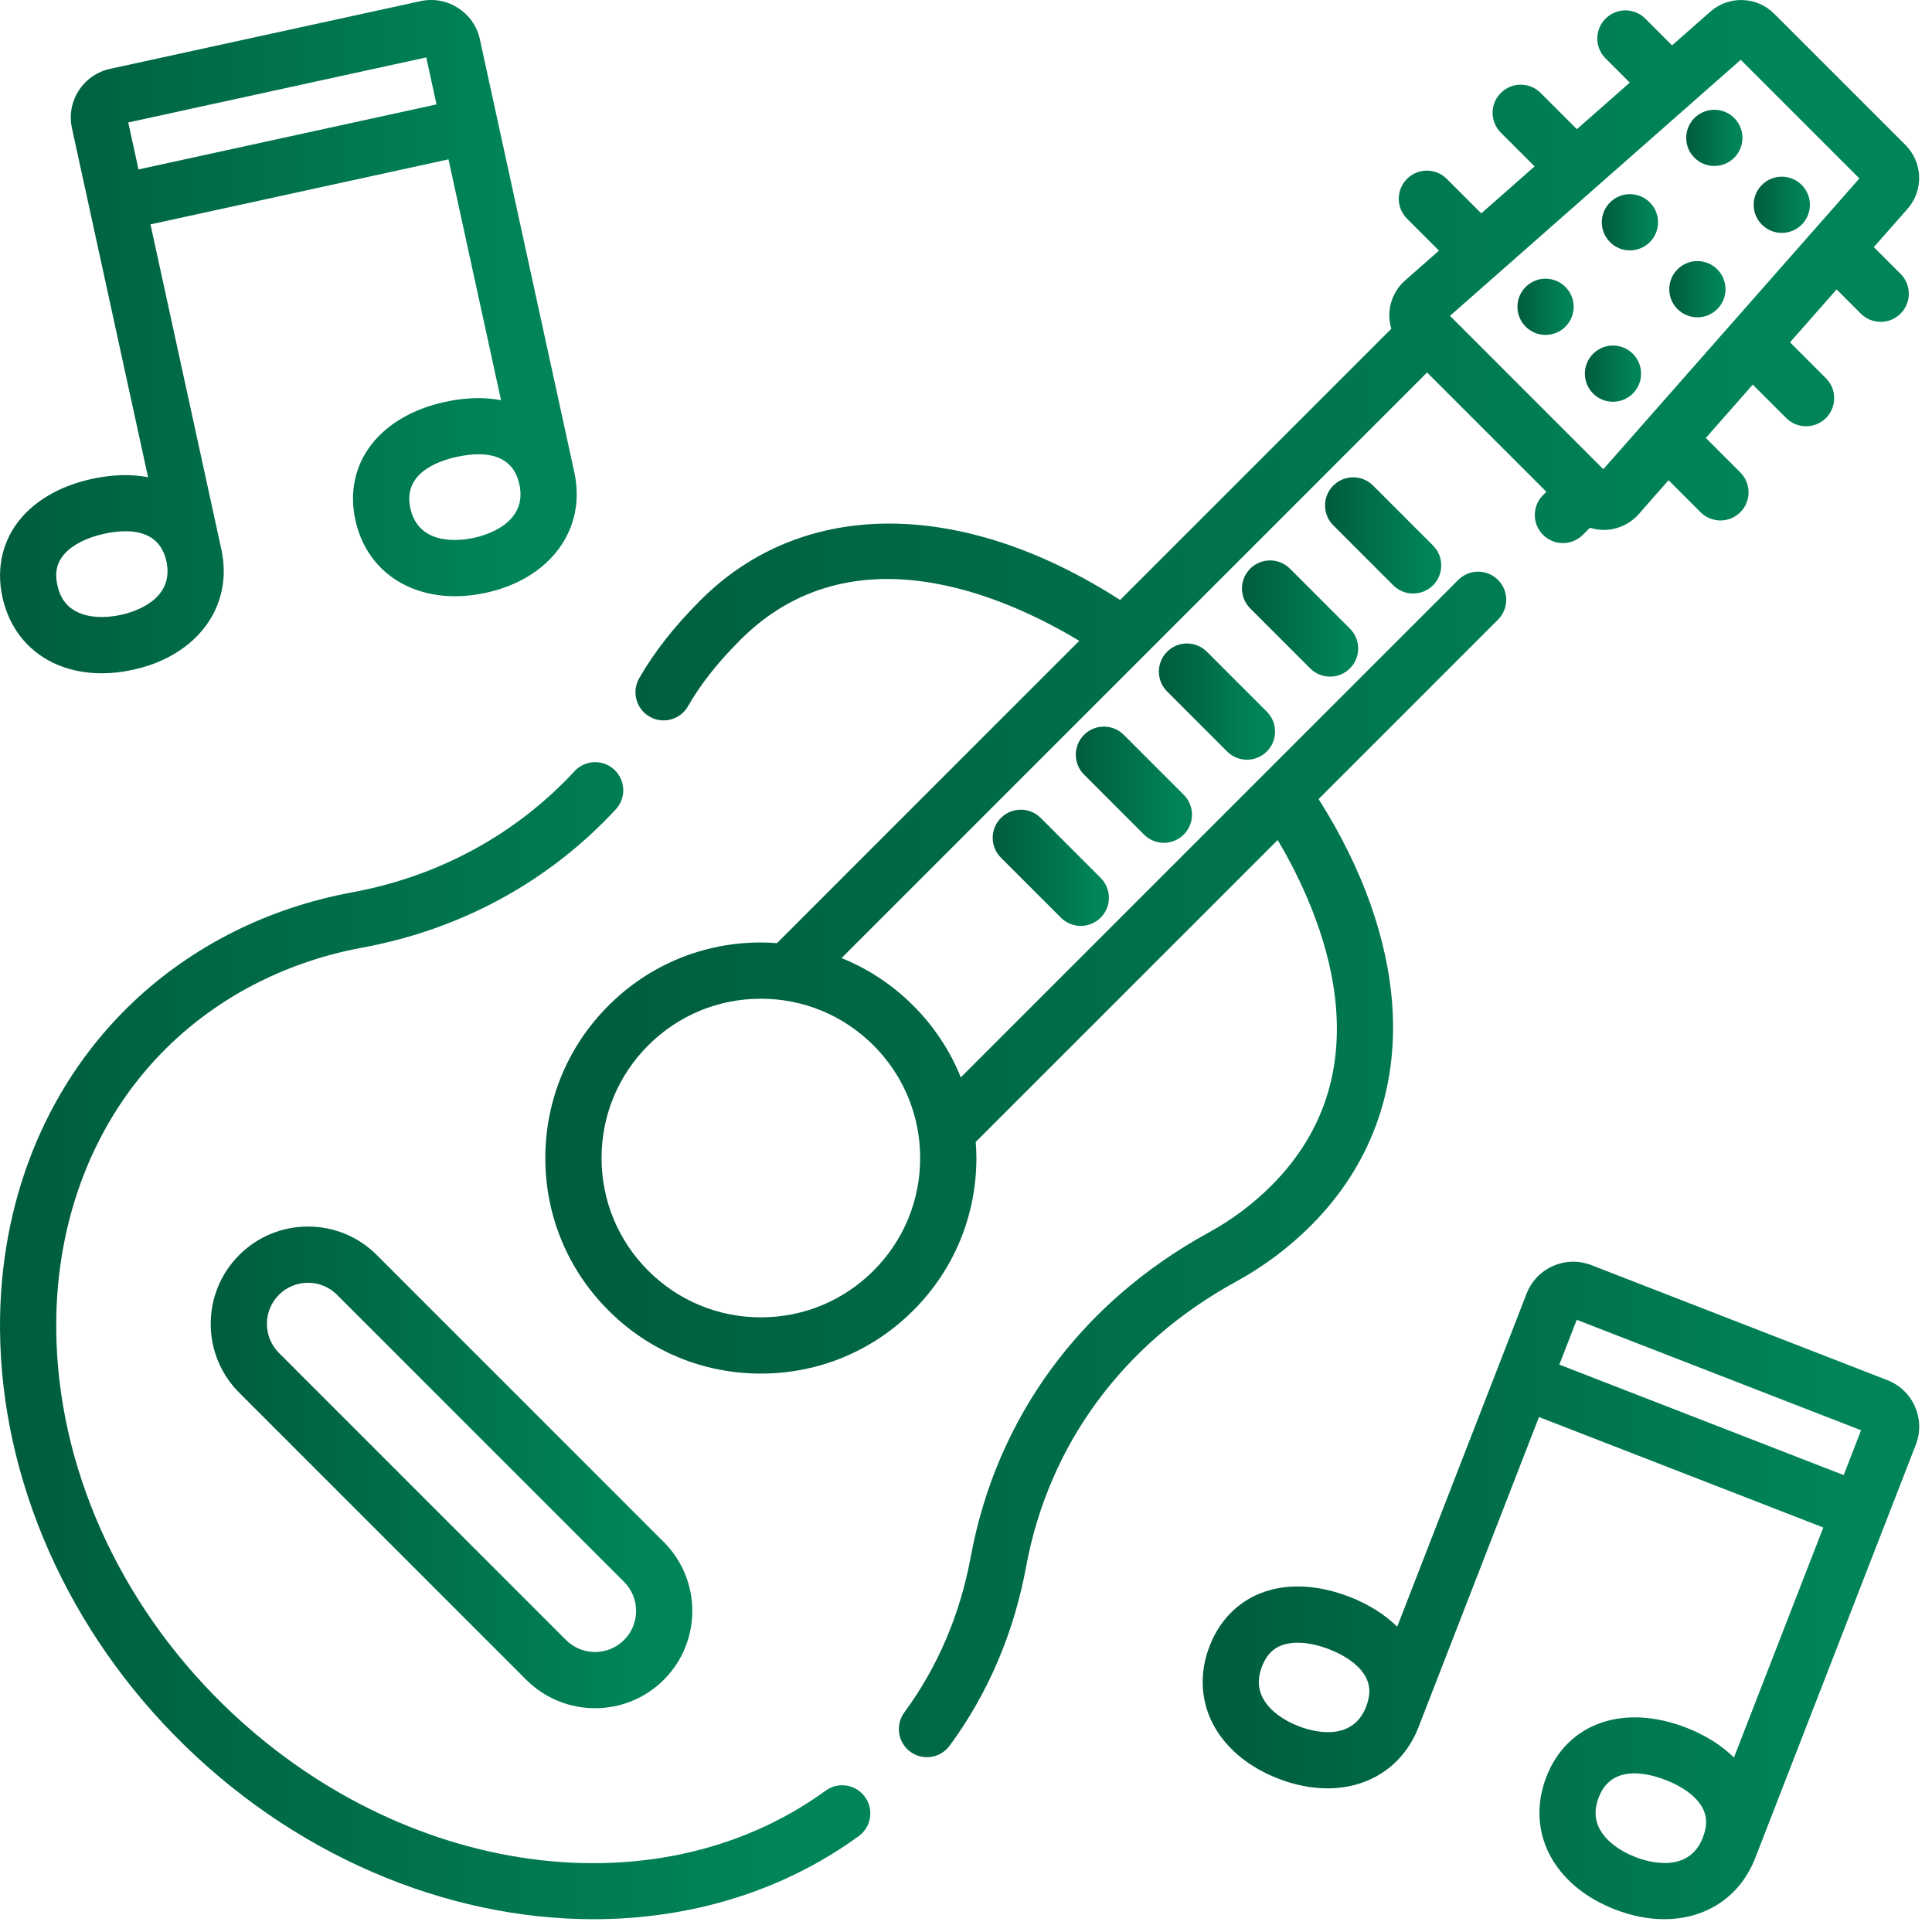
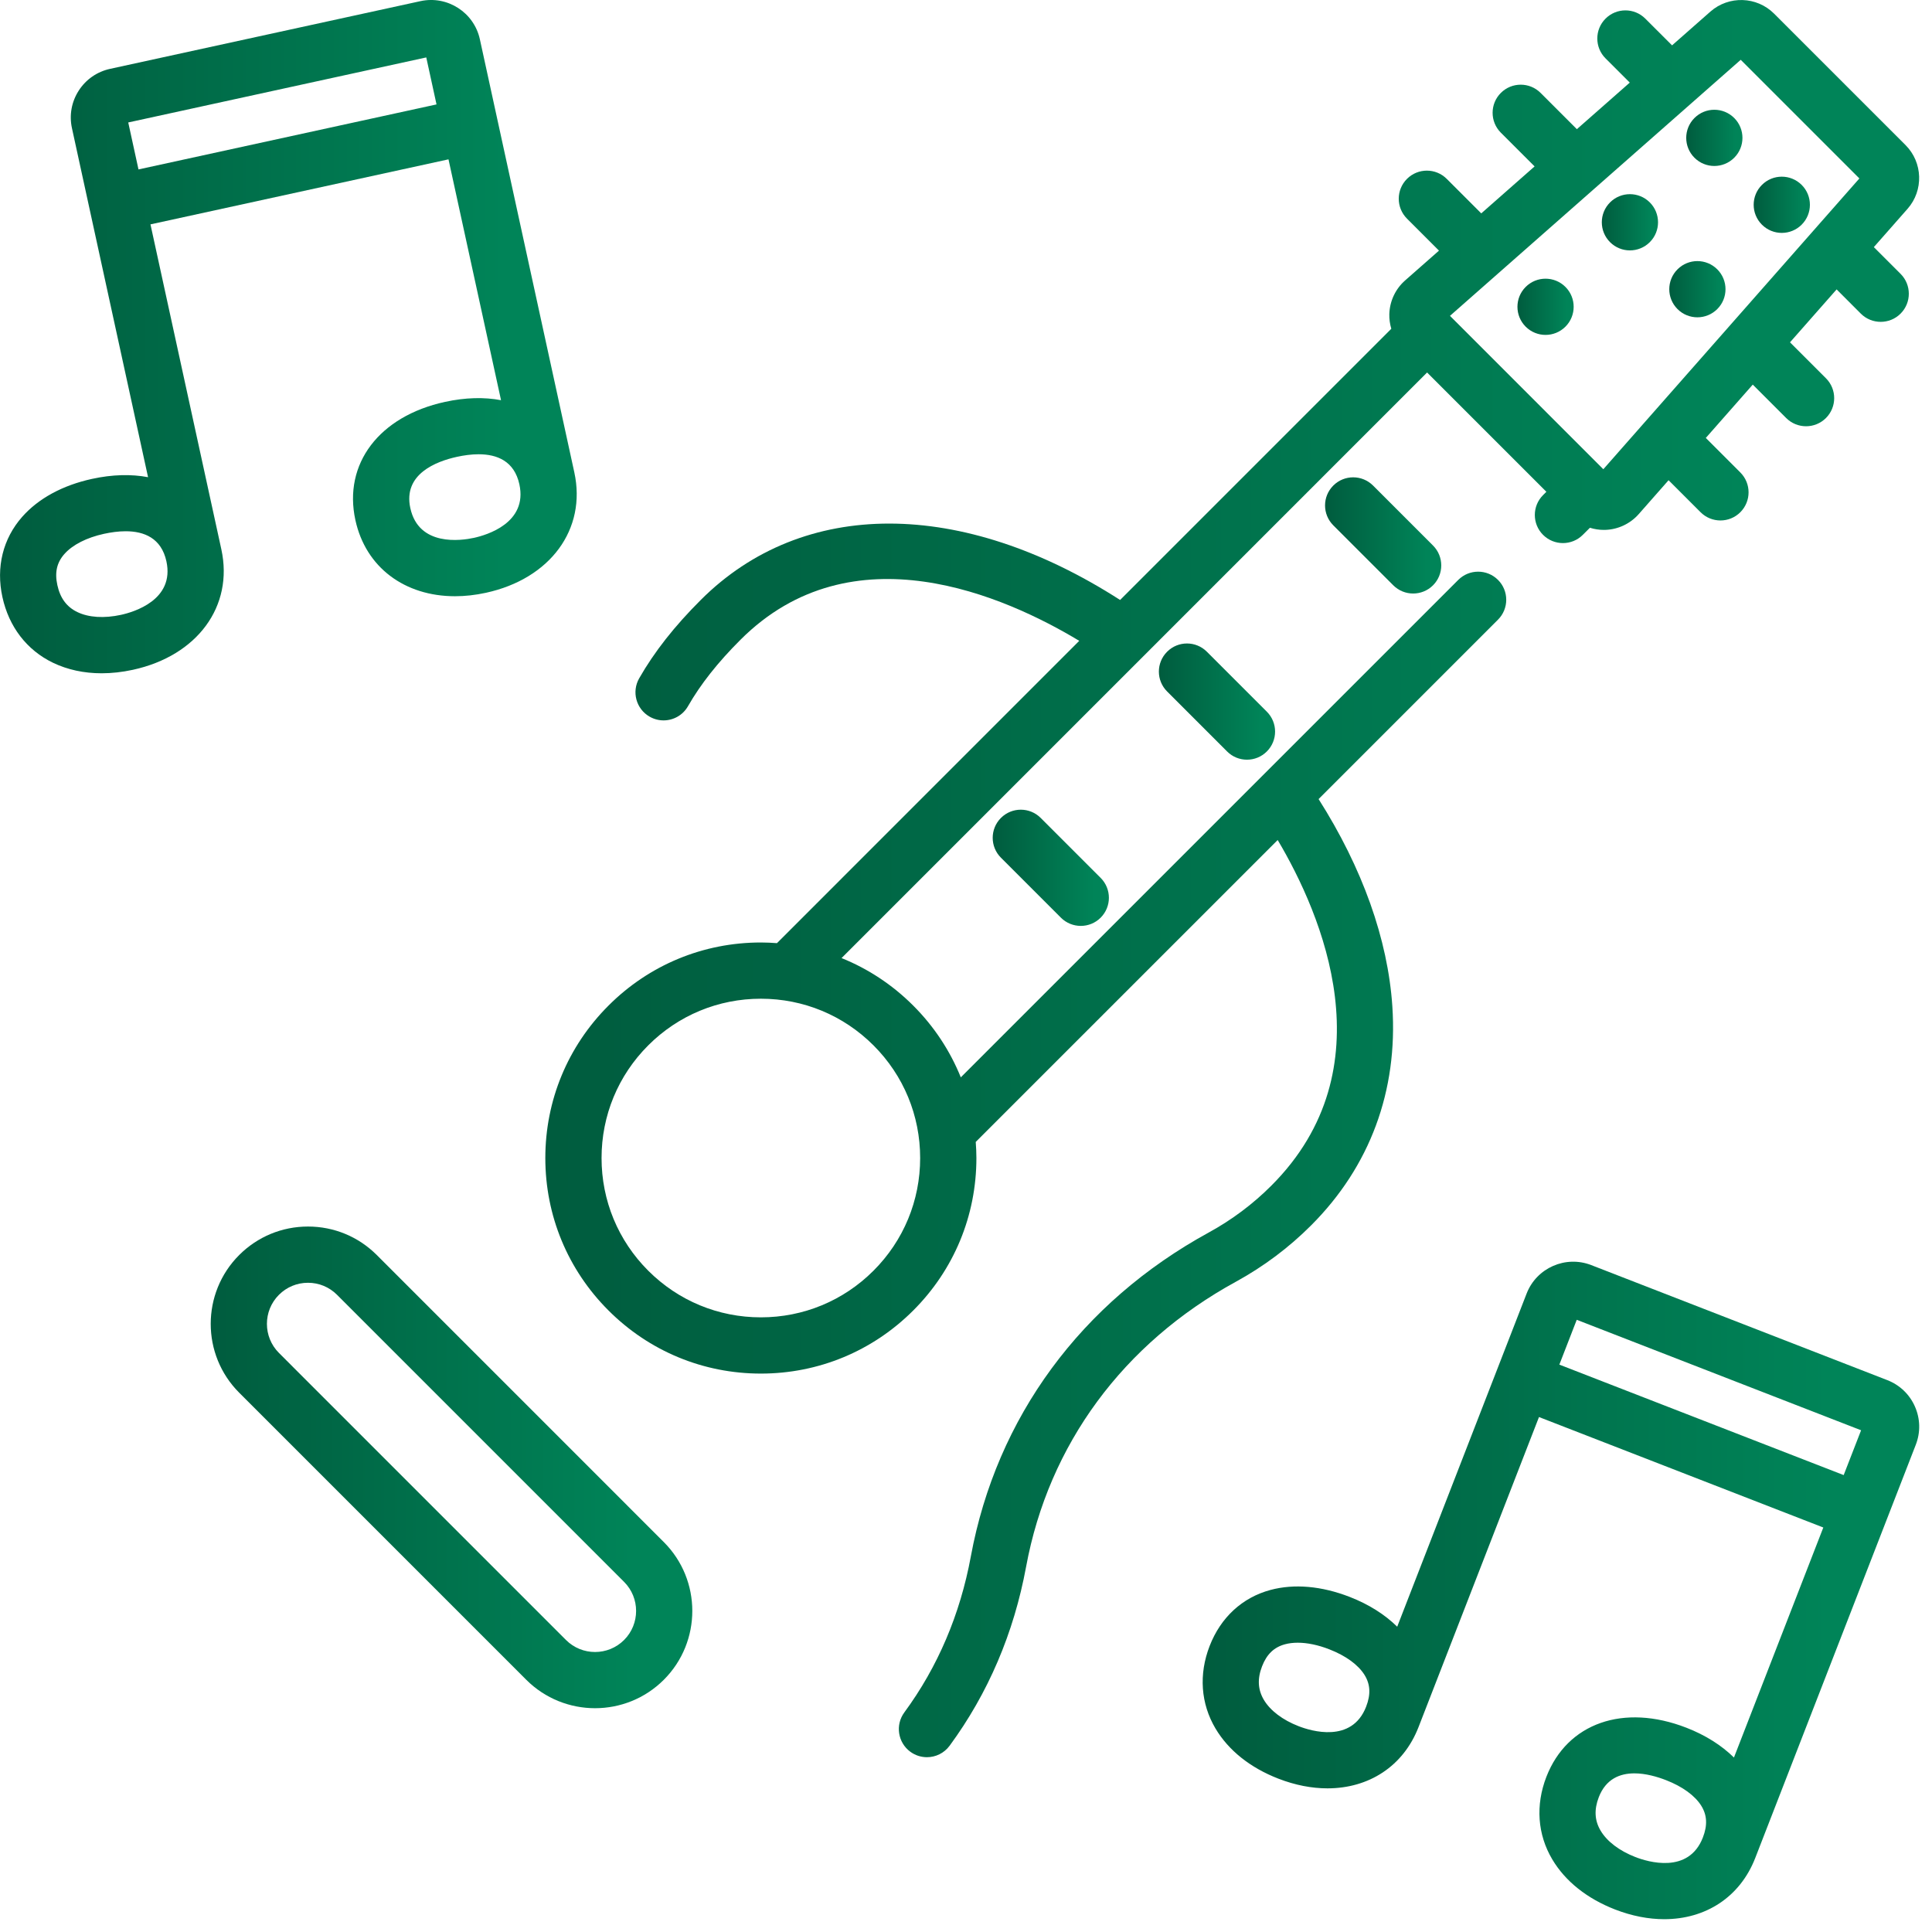
<svg xmlns="http://www.w3.org/2000/svg" width="151" height="151" viewBox="0 0 151 151" fill="none">
  <g clip-path="url(#clip0_481_6866)">
    <g clip-path="url(#clip1_481_6866)">
      <path d="M4.137 51.797C5.276 52.345 6.564 52.622 7.943 52.622C8.733 52.622 9.552 52.532 10.391 52.349C15.428 51.25 18.268 47.38 17.3 42.936C17.3 42.935 17.3 42.935 17.3 42.935L11.76 17.536L35.053 12.454L39.159 31.278C37.848 31.029 36.372 31.064 34.78 31.41C29.631 32.533 26.816 36.247 27.776 40.649C28.585 44.359 31.643 46.6 35.561 46.6C36.336 46.6 37.146 46.512 37.978 46.331C43.015 45.233 45.856 41.361 44.887 36.917C44.887 36.917 44.887 36.917 44.887 36.916L37.505 3.069C37.047 0.968 34.963 -0.369 32.859 0.09L8.604 5.381C7.586 5.603 6.716 6.207 6.153 7.083C5.589 7.959 5.402 9.003 5.624 10.02L11.572 37.296C10.261 37.048 8.783 37.081 7.193 37.428C4.891 37.93 3.003 38.957 1.734 40.395C0.228 42.103 -0.322 44.33 0.189 46.666C0.696 48.991 2.098 50.813 4.137 51.797ZM37.041 42.037C36.042 42.255 32.728 42.733 32.07 39.713C31.487 37.044 34.105 36.056 35.717 35.704C36.258 35.586 36.84 35.504 37.406 35.504C38.847 35.504 40.196 36.034 40.593 37.852V37.853C41.252 40.872 38.041 41.819 37.041 42.037ZM33.316 4.488L34.117 8.161L10.824 13.242L10.023 9.571L33.316 4.488ZM5.03 43.303C5.667 42.581 6.768 42.019 8.13 41.721C8.671 41.604 9.252 41.521 9.819 41.521C11.26 41.521 12.609 42.052 13.006 43.87V43.871C13.664 46.891 10.454 47.837 9.454 48.055C8.141 48.341 6.93 48.264 6.045 47.837C5.215 47.438 4.703 46.748 4.483 45.73C4.266 44.742 4.44 43.97 5.03 43.303Z" fill="url(#paint0_linear_481_6866)" />
      <path d="M149.667 109.934C149.247 108.979 148.48 108.247 147.51 107.869L124.366 98.876C122.36 98.097 120.096 99.095 119.317 101.1L109.202 127.139C108.231 126.183 106.978 125.389 105.486 124.809C103.29 123.956 101.15 123.768 99.296 124.266C97.097 124.857 95.41 126.411 94.544 128.64C93.682 130.858 93.845 133.151 95.001 135.097C96.016 136.806 97.713 138.16 99.909 139.013C101.231 139.527 102.529 139.773 103.752 139.773C106.977 139.773 109.674 138.057 110.869 134.984L120.283 110.752L142.505 119.386L135.521 137.364C134.55 136.41 133.298 135.615 131.805 135.035C126.893 133.126 122.495 134.667 120.863 138.867C120.002 141.084 120.164 143.377 121.321 145.323C122.336 147.032 124.033 148.386 126.228 149.24C127.55 149.752 128.849 149.999 130.072 149.999C133.297 149.999 135.995 148.283 137.188 145.209L149.733 112.918C150.11 111.947 150.087 110.887 149.667 109.934ZM101.5 134.916C100.247 134.43 99.28 133.697 98.778 132.853C98.308 132.06 98.262 131.202 98.64 130.232C99.006 129.288 99.577 128.742 100.437 128.511C100.738 128.43 101.071 128.39 101.427 128.39C102.169 128.39 103.016 128.563 103.894 128.906C105.177 129.403 106.154 130.114 106.647 130.907C107.105 131.643 107.144 132.433 106.772 133.392C105.653 136.272 102.454 135.287 101.5 134.916ZM121.874 106.655L123.234 103.152L145.458 111.786L144.097 115.289L121.874 106.655ZM127.819 145.143C126.566 144.656 125.6 143.923 125.099 143.078C124.627 142.286 124.583 141.429 124.959 140.458C125.513 139.034 126.61 138.601 127.74 138.601C128.628 138.601 129.537 138.869 130.213 139.132C131.496 139.63 132.473 140.341 132.967 141.134C133.424 141.87 133.463 142.659 133.091 143.617C131.972 146.499 128.773 145.513 127.819 145.143Z" fill="url(#paint1_linear_481_6866)" />
-       <path d="M64.532 139.951C51.021 149.77 30.459 146.558 16.703 132.479C8.679 124.268 4.194 113.492 4.401 102.916C4.566 94.464 7.775 86.859 13.436 81.501C17.468 77.691 22.61 75.12 28.307 74.067C36.048 72.638 42.901 68.9 48.127 63.26C48.952 62.369 48.899 60.979 48.009 60.155C47.119 59.328 45.729 59.382 44.904 60.273C40.325 65.214 34.312 68.49 27.509 69.746C20.977 70.952 15.067 73.913 10.416 78.308C3.892 84.484 0.196 93.192 0.008 102.83C-0.222 114.577 4.718 126.503 13.56 135.551C22.807 145.014 34.893 150 46.38 150C53.864 150 61.095 147.882 67.115 143.507C68.097 142.794 68.314 141.419 67.601 140.437C66.887 139.455 65.513 139.238 64.532 139.951Z" fill="url(#paint2_linear_481_6866)" />
      <path d="M102.477 95.768C107.07 91.174 109.265 85.256 108.822 78.653C108.472 73.413 106.483 67.845 103.058 62.454L117.08 48.431C117.938 47.573 117.938 46.181 117.081 45.324C116.223 44.466 114.831 44.466 113.974 45.324L75.094 84.203C74.257 82.13 73.007 80.225 71.378 78.597C69.75 76.968 67.846 75.716 65.773 74.881L111.538 29.113L120.861 38.436L120.601 38.696C119.743 39.553 119.743 40.945 120.601 41.803C121.031 42.232 121.592 42.446 122.155 42.446C122.717 42.446 123.28 42.232 123.708 41.803L124.265 41.248C124.614 41.358 124.979 41.416 125.35 41.416C125.387 41.416 125.425 41.415 125.463 41.414C126.464 41.383 127.417 40.933 128.079 40.181L130.411 37.533L132.912 40.034C133.341 40.463 133.904 40.678 134.466 40.678C135.028 40.678 135.591 40.463 136.02 40.034C136.878 39.175 136.878 37.785 136.02 36.927L133.321 34.228L136.992 30.06L139.603 32.672C140.032 33.101 140.595 33.315 141.157 33.315C141.719 33.315 142.282 33.101 142.711 32.672C143.57 31.814 143.57 30.422 142.711 29.564L139.902 26.755L143.545 22.619L145.436 24.512C145.865 24.941 146.428 25.155 146.99 25.155C147.552 25.155 148.115 24.941 148.544 24.512C149.403 23.654 149.403 22.262 148.544 21.404L146.454 19.314L149.09 16.32C150.356 14.883 150.287 12.696 148.934 11.341L138.658 1.066C137.303 -0.289 135.116 -0.358 133.679 0.908L130.684 3.545L128.592 1.455C127.733 0.597 126.342 0.597 125.485 1.456C124.626 2.314 124.627 3.706 125.486 4.564L127.379 6.456L123.244 10.096L120.409 7.262C119.552 6.404 118.16 6.404 117.302 7.262C116.444 8.12 116.444 9.511 117.302 10.37L119.94 13.006L115.771 16.677L113.073 13.98C112.216 13.122 110.825 13.122 109.966 13.98C109.108 14.838 109.108 16.23 109.966 17.087L112.467 19.588L109.818 21.92C109.067 22.581 108.618 23.535 108.586 24.536C108.574 24.931 108.629 25.322 108.741 25.695L87.545 46.892C75.192 38.955 62.753 38.908 54.768 46.893C52.713 48.944 51.139 50.947 49.957 53.015C49.354 54.069 49.72 55.411 50.773 56.013C51.117 56.21 51.492 56.304 51.862 56.304C52.625 56.304 53.366 55.906 53.771 55.196C54.758 53.472 56.098 51.774 57.874 50.002C66.608 41.266 78.574 46.603 84.351 50.086L60.725 73.714C60.308 73.683 59.889 73.662 59.467 73.662C54.968 73.662 50.737 75.414 47.556 78.597C44.373 81.778 42.621 86.009 42.621 90.509C42.621 95.009 44.373 99.24 47.556 102.421C50.737 105.603 54.968 107.356 59.467 107.356C63.967 107.356 68.198 105.603 71.379 102.421C74.561 99.24 76.313 95.009 76.313 90.509C76.313 90.087 76.292 89.668 76.261 89.251L99.86 65.653C103.307 71.46 108.507 83.523 99.369 92.662C97.931 94.104 96.287 95.335 94.486 96.322C84.495 101.786 77.886 110.78 75.878 121.646C75.041 126.182 73.293 130.284 70.679 133.839C69.96 134.817 70.17 136.193 71.147 136.911C71.539 137.2 71.995 137.338 72.447 137.338C73.122 137.338 73.788 137.028 74.219 136.442C77.229 132.347 79.241 127.638 80.199 122.444C81.963 112.903 87.785 104.995 96.595 100.176C98.764 98.988 100.744 97.505 102.477 95.768ZM136.051 4.674L145.324 13.947L125.312 36.674L113.326 24.686L136.051 4.674ZM68.271 99.313C65.919 101.665 62.793 102.96 59.467 102.96C56.141 102.96 53.015 101.665 50.663 99.313C48.311 96.961 47.016 93.835 47.016 90.509C47.016 87.182 48.311 84.056 50.663 81.704C53.014 79.352 56.141 78.057 59.467 78.057C62.793 78.057 65.919 79.352 68.271 81.704C70.622 84.056 71.917 87.182 71.917 90.509C71.917 93.835 70.623 96.961 68.271 99.313Z" fill="url(#paint3_linear_481_6866)" />
      <path d="M18.693 98.091C15.728 101.057 15.728 105.883 18.693 108.848L41.129 131.285C42.612 132.767 44.56 133.509 46.507 133.509C48.454 133.509 50.402 132.767 51.885 131.284C54.85 128.319 54.85 123.494 51.885 120.528L29.449 98.09C28.013 96.654 26.103 95.863 24.072 95.863C22.04 95.863 20.13 96.655 18.693 98.091ZM48.777 123.636C50.029 124.888 50.029 126.925 48.777 128.177C47.526 129.429 45.489 129.43 44.236 128.177L21.801 105.741C20.549 104.489 20.549 102.45 21.801 101.199C22.407 100.593 23.213 100.258 24.072 100.258C24.929 100.258 25.736 100.592 26.342 101.199L48.777 123.636Z" fill="url(#paint4_linear_481_6866)" />
      <path d="M110.448 46.388C111.01 46.388 111.573 46.174 112.002 45.745C112.859 44.887 112.859 43.495 112.002 42.638L107.315 37.95C106.456 37.092 105.065 37.092 104.206 37.95C103.348 38.808 103.348 40.199 104.206 41.058L108.894 45.745C109.323 46.174 109.886 46.388 110.448 46.388Z" fill="url(#paint5_linear_481_6866)" />
-       <path d="M103.954 52.883C104.517 52.883 105.078 52.669 105.508 52.239C106.366 51.381 106.366 49.989 105.508 49.132L100.82 44.444C99.962 43.587 98.571 43.587 97.713 44.444C96.855 45.302 96.855 46.694 97.713 47.552L102.401 52.239C102.83 52.669 103.392 52.883 103.954 52.883Z" fill="url(#paint6_linear_481_6866)" />
      <path d="M97.46 59.376C98.022 59.376 98.584 59.162 99.013 58.732C99.872 57.874 99.872 56.483 99.013 55.624L94.326 50.937C93.467 50.078 92.077 50.078 91.219 50.937C90.36 51.795 90.36 53.187 91.219 54.044L95.906 58.732C96.335 59.162 96.897 59.376 97.46 59.376Z" fill="url(#paint7_linear_481_6866)" />
-       <path d="M90.966 65.872C91.528 65.872 92.091 65.658 92.52 65.228C93.378 64.37 93.378 62.979 92.52 62.12L87.832 57.433C86.974 56.575 85.582 56.575 84.725 57.433C83.867 58.291 83.867 59.683 84.725 60.54L89.413 65.228C89.842 65.658 90.404 65.872 90.966 65.872Z" fill="url(#paint8_linear_481_6866)" />
      <path d="M78.231 63.927C77.372 64.785 77.372 66.177 78.231 67.035L82.918 71.723C83.347 72.152 83.909 72.366 84.472 72.366C85.034 72.366 85.596 72.152 86.025 71.723C86.883 70.864 86.883 69.473 86.025 68.614L81.338 63.927C80.479 63.069 79.089 63.069 78.231 63.927Z" fill="url(#paint9_linear_481_6866)" />
      <path d="M122.35 22.425C121.492 21.567 120.101 21.567 119.243 22.425C118.385 23.283 118.385 24.674 119.243 25.532C120.101 26.39 121.492 26.39 122.35 25.532C123.208 24.674 123.208 23.283 122.35 22.425Z" fill="url(#paint10_linear_481_6866)" />
-       <path d="M127.62 27.65C126.762 26.791 125.37 26.791 124.512 27.65C123.655 28.507 123.655 29.898 124.512 30.757C125.37 31.615 126.762 31.615 127.62 30.757C128.477 29.898 128.477 28.507 127.62 27.65Z" fill="url(#paint11_linear_481_6866)" />
      <path d="M128.944 15.819C128.086 14.961 126.694 14.961 125.837 15.819C124.979 16.678 124.979 18.069 125.837 18.927C126.694 19.785 128.086 19.785 128.944 18.927C129.802 18.069 129.802 16.678 128.944 15.819Z" fill="url(#paint12_linear_481_6866)" />
      <path d="M134.217 21.05C133.359 20.192 131.967 20.192 131.11 21.05C130.252 21.908 130.252 23.3 131.11 24.157C131.967 25.015 133.359 25.015 134.217 24.157C135.076 23.3 135.076 21.908 134.217 21.05Z" fill="url(#paint13_linear_481_6866)" />
      <path d="M135.542 9.222C134.683 8.364 133.293 8.364 132.435 9.222C131.576 10.08 131.576 11.471 132.435 12.329C133.293 13.187 134.683 13.187 135.542 12.329C136.4 11.471 136.4 10.08 135.542 9.222Z" fill="url(#paint14_linear_481_6866)" />
      <path d="M140.814 14.452C139.955 13.594 138.564 13.594 137.707 14.452C136.848 15.309 136.848 16.701 137.707 17.559C138.564 18.418 139.955 18.418 140.814 17.559C141.672 16.701 141.672 15.309 140.814 14.452Z" fill="url(#paint15_linear_481_6866)" />
    </g>
  </g>
  <defs>
    <linearGradient id="paint0_linear_481_6866" x1="0.003" y1="30.465" x2="39.422" y2="30.465" gradientUnits="userSpaceOnUse">
      <stop stop-color="#005C3E" />
      <stop offset="1" stop-color="#008458" />
    </linearGradient>
    <linearGradient id="paint1_linear_481_6866" x1="93.998" y1="128.362" x2="142.975" y2="128.362" gradientUnits="userSpaceOnUse">
      <stop stop-color="#005C3E" />
      <stop offset="1" stop-color="#008458" />
    </linearGradient>
    <linearGradient id="paint2_linear_481_6866" x1="0" y1="111.923" x2="59.489" y2="111.923" gradientUnits="userSpaceOnUse">
      <stop stop-color="#005C3E" />
      <stop offset="1" stop-color="#008458" />
    </linearGradient>
    <linearGradient id="paint3_linear_481_6866" x1="42.621" y1="79.512" x2="136.527" y2="79.512" gradientUnits="userSpaceOnUse">
      <stop stop-color="#005C3E" />
      <stop offset="1" stop-color="#008458" />
    </linearGradient>
    <linearGradient id="paint4_linear_481_6866" x1="16.469" y1="117.658" x2="49.388" y2="117.658" gradientUnits="userSpaceOnUse">
      <stop stop-color="#005C3E" />
      <stop offset="1" stop-color="#008458" />
    </linearGradient>
    <linearGradient id="paint5_linear_481_6866" x1="103.563" y1="42.565" x2="111.506" y2="42.565" gradientUnits="userSpaceOnUse">
      <stop stop-color="#005C3E" />
      <stop offset="1" stop-color="#008458" />
    </linearGradient>
    <linearGradient id="paint6_linear_481_6866" x1="97.069" y1="49.059" x2="105.012" y2="49.059" gradientUnits="userSpaceOnUse">
      <stop stop-color="#005C3E" />
      <stop offset="1" stop-color="#008458" />
    </linearGradient>
    <linearGradient id="paint7_linear_481_6866" x1="90.575" y1="55.551" x2="98.518" y2="55.551" gradientUnits="userSpaceOnUse">
      <stop stop-color="#005C3E" />
      <stop offset="1" stop-color="#008458" />
    </linearGradient>
    <linearGradient id="paint8_linear_481_6866" x1="84.082" y1="62.047" x2="92.024" y2="62.047" gradientUnits="userSpaceOnUse">
      <stop stop-color="#005C3E" />
      <stop offset="1" stop-color="#008458" />
    </linearGradient>
    <linearGradient id="paint9_linear_481_6866" x1="77.587" y1="68.541" x2="85.53" y2="68.541" gradientUnits="userSpaceOnUse">
      <stop stop-color="#005C3E" />
      <stop offset="1" stop-color="#008458" />
    </linearGradient>
    <linearGradient id="paint10_linear_481_6866" x1="118.599" y1="24.325" x2="122.442" y2="24.325" gradientUnits="userSpaceOnUse">
      <stop stop-color="#005C3E" />
      <stop offset="1" stop-color="#008458" />
    </linearGradient>
    <linearGradient id="paint11_linear_481_6866" x1="123.869" y1="29.55" x2="127.712" y2="29.55" gradientUnits="userSpaceOnUse">
      <stop stop-color="#005C3E" />
      <stop offset="1" stop-color="#008458" />
    </linearGradient>
    <linearGradient id="paint12_linear_481_6866" x1="125.193" y1="17.72" x2="129.036" y2="17.72" gradientUnits="userSpaceOnUse">
      <stop stop-color="#005C3E" />
      <stop offset="1" stop-color="#008458" />
    </linearGradient>
    <linearGradient id="paint13_linear_481_6866" x1="130.467" y1="22.95" x2="134.31" y2="22.95" gradientUnits="userSpaceOnUse">
      <stop stop-color="#005C3E" />
      <stop offset="1" stop-color="#008458" />
    </linearGradient>
    <linearGradient id="paint14_linear_481_6866" x1="131.791" y1="11.122" x2="135.634" y2="11.122" gradientUnits="userSpaceOnUse">
      <stop stop-color="#005C3E" />
      <stop offset="1" stop-color="#008458" />
    </linearGradient>
    <linearGradient id="paint15_linear_481_6866" x1="137.063" y1="16.353" x2="140.906" y2="16.353" gradientUnits="userSpaceOnUse">
      <stop stop-color="#005C3E" />
      <stop offset="1" stop-color="#008458" />
    </linearGradient>
    <clipPath id="clip0_481_6866">
      <rect width="150" height="150" fill="white" />
    </clipPath>
    <clipPath id="clip1_481_6866">
      <rect width="150" height="150" fill="white" />
    </clipPath>
  </defs>
</svg>